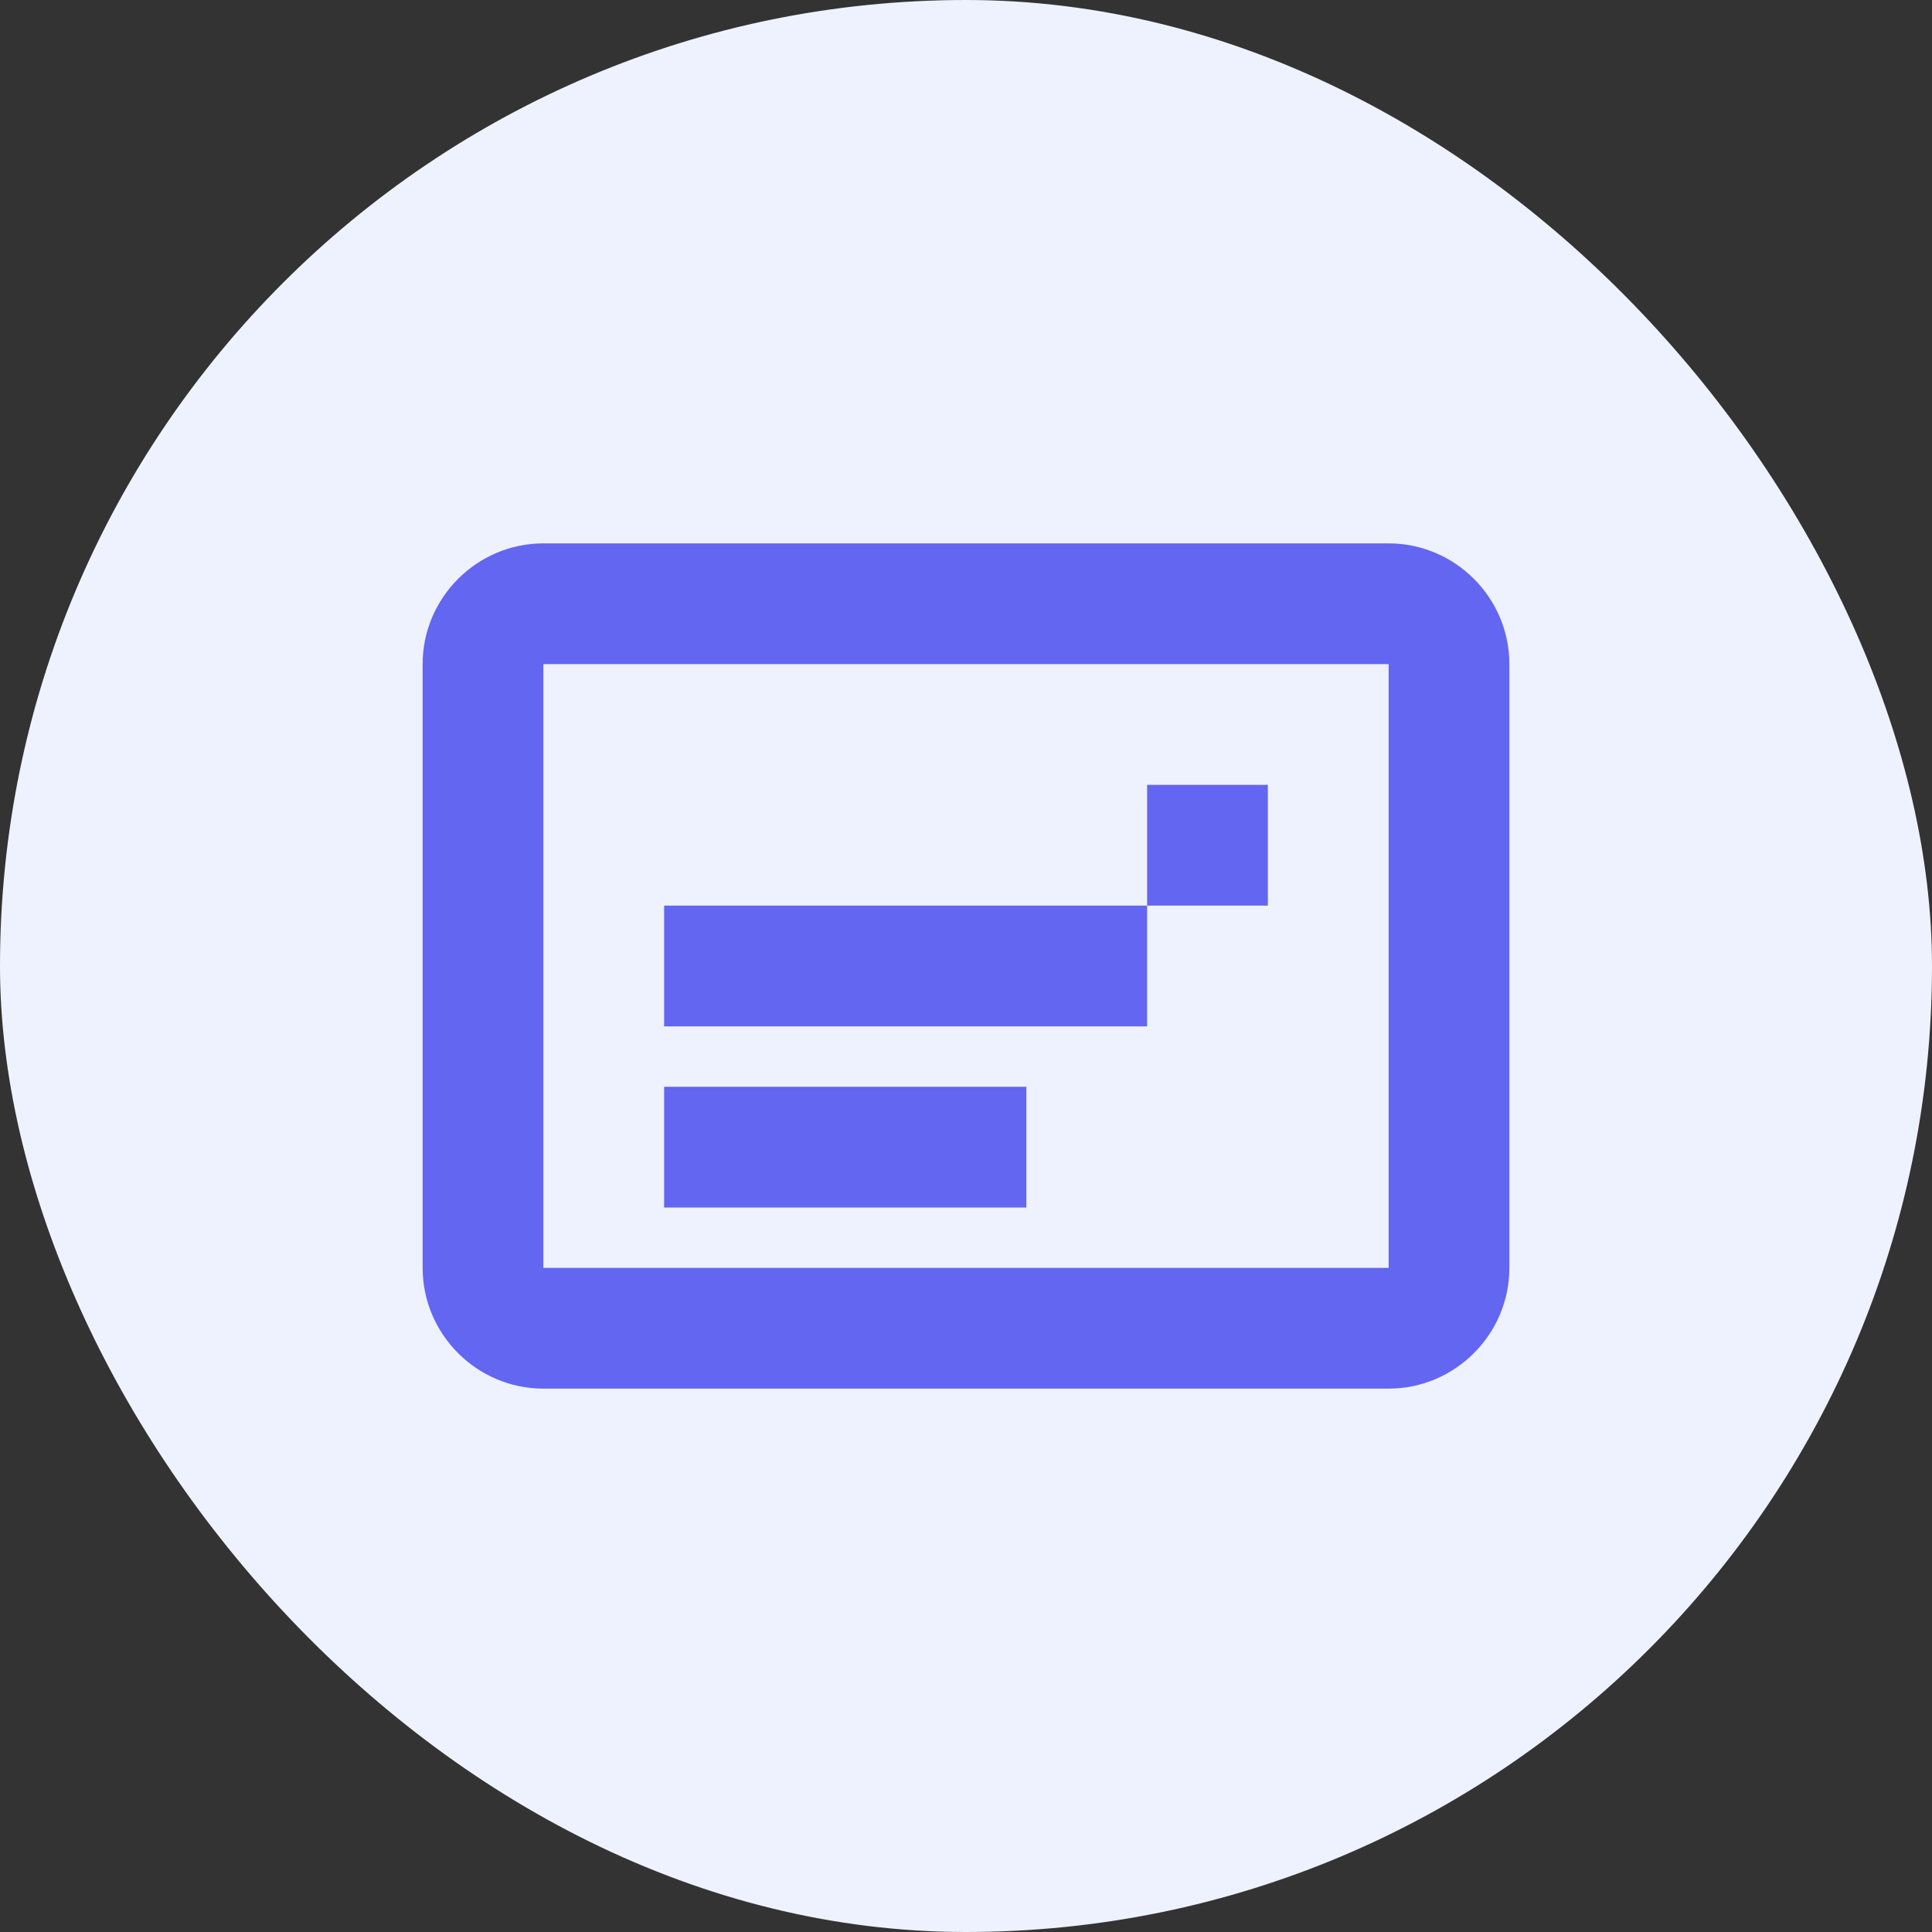
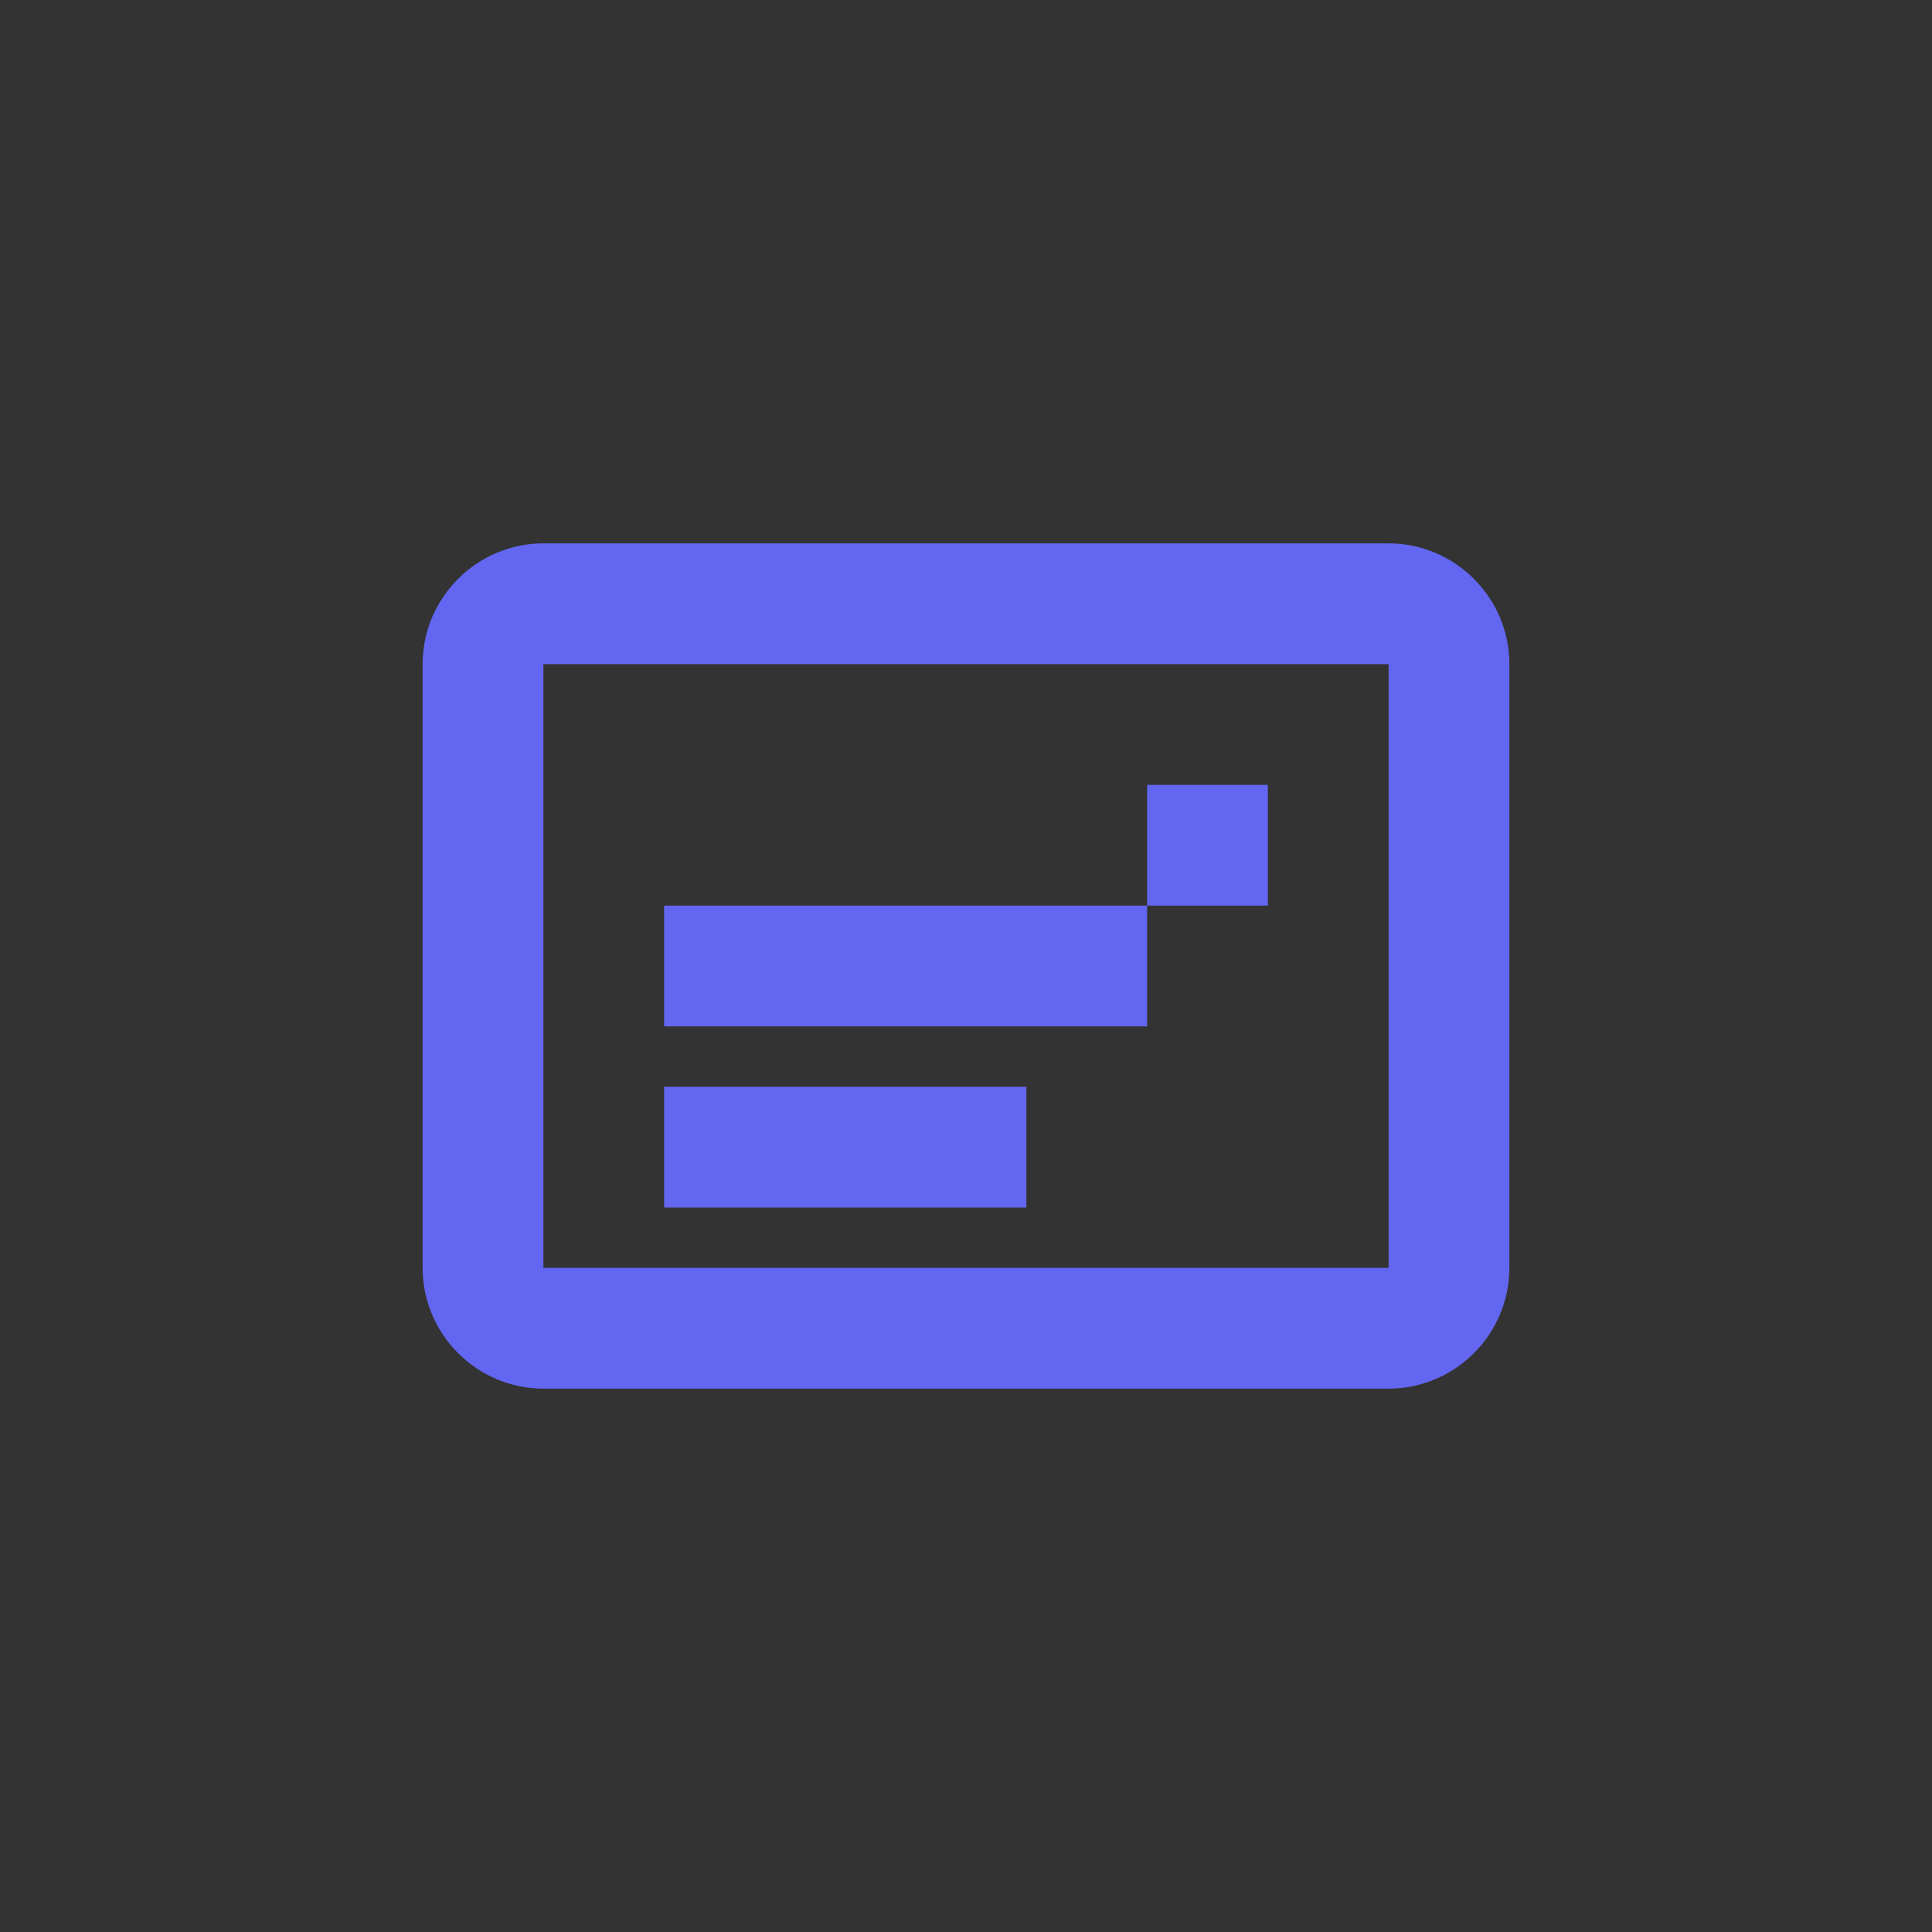
<svg xmlns="http://www.w3.org/2000/svg" width="64" height="64" viewBox="0 0 64 64" fill="none">
  <rect x="0" y="0" width="64" height="64" fill="#333333" stroke="none" />
-   <rect width="64" height="64" rx="32" fill="#EEF2FF" />
-   <path d="M46 18H18C15.8 18 14 19.8 14 22V42C14 44.2 15.8 46 18 46H46C48.2 46 50 44.2 50 42V22C50 19.8 48.2 18 46 18ZM46 42H18V22H46V42ZM22 30H38V34H22V30ZM22 36H34V40H22V36ZM22 26H42V30H38V26H22Z" fill="#6366F1" />
+   <path d="M46 18H18C15.8 18 14 19.8 14 22V42C14 44.2 15.8 46 18 46H46C48.2 46 50 44.2 50 42V22C50 19.8 48.2 18 46 18ZM46 42H18V22H46V42ZM22 30H38V34H22V30ZM22 36H34V40H22V36M22 26H42V30H38V26H22Z" fill="#6366F1" />
</svg>